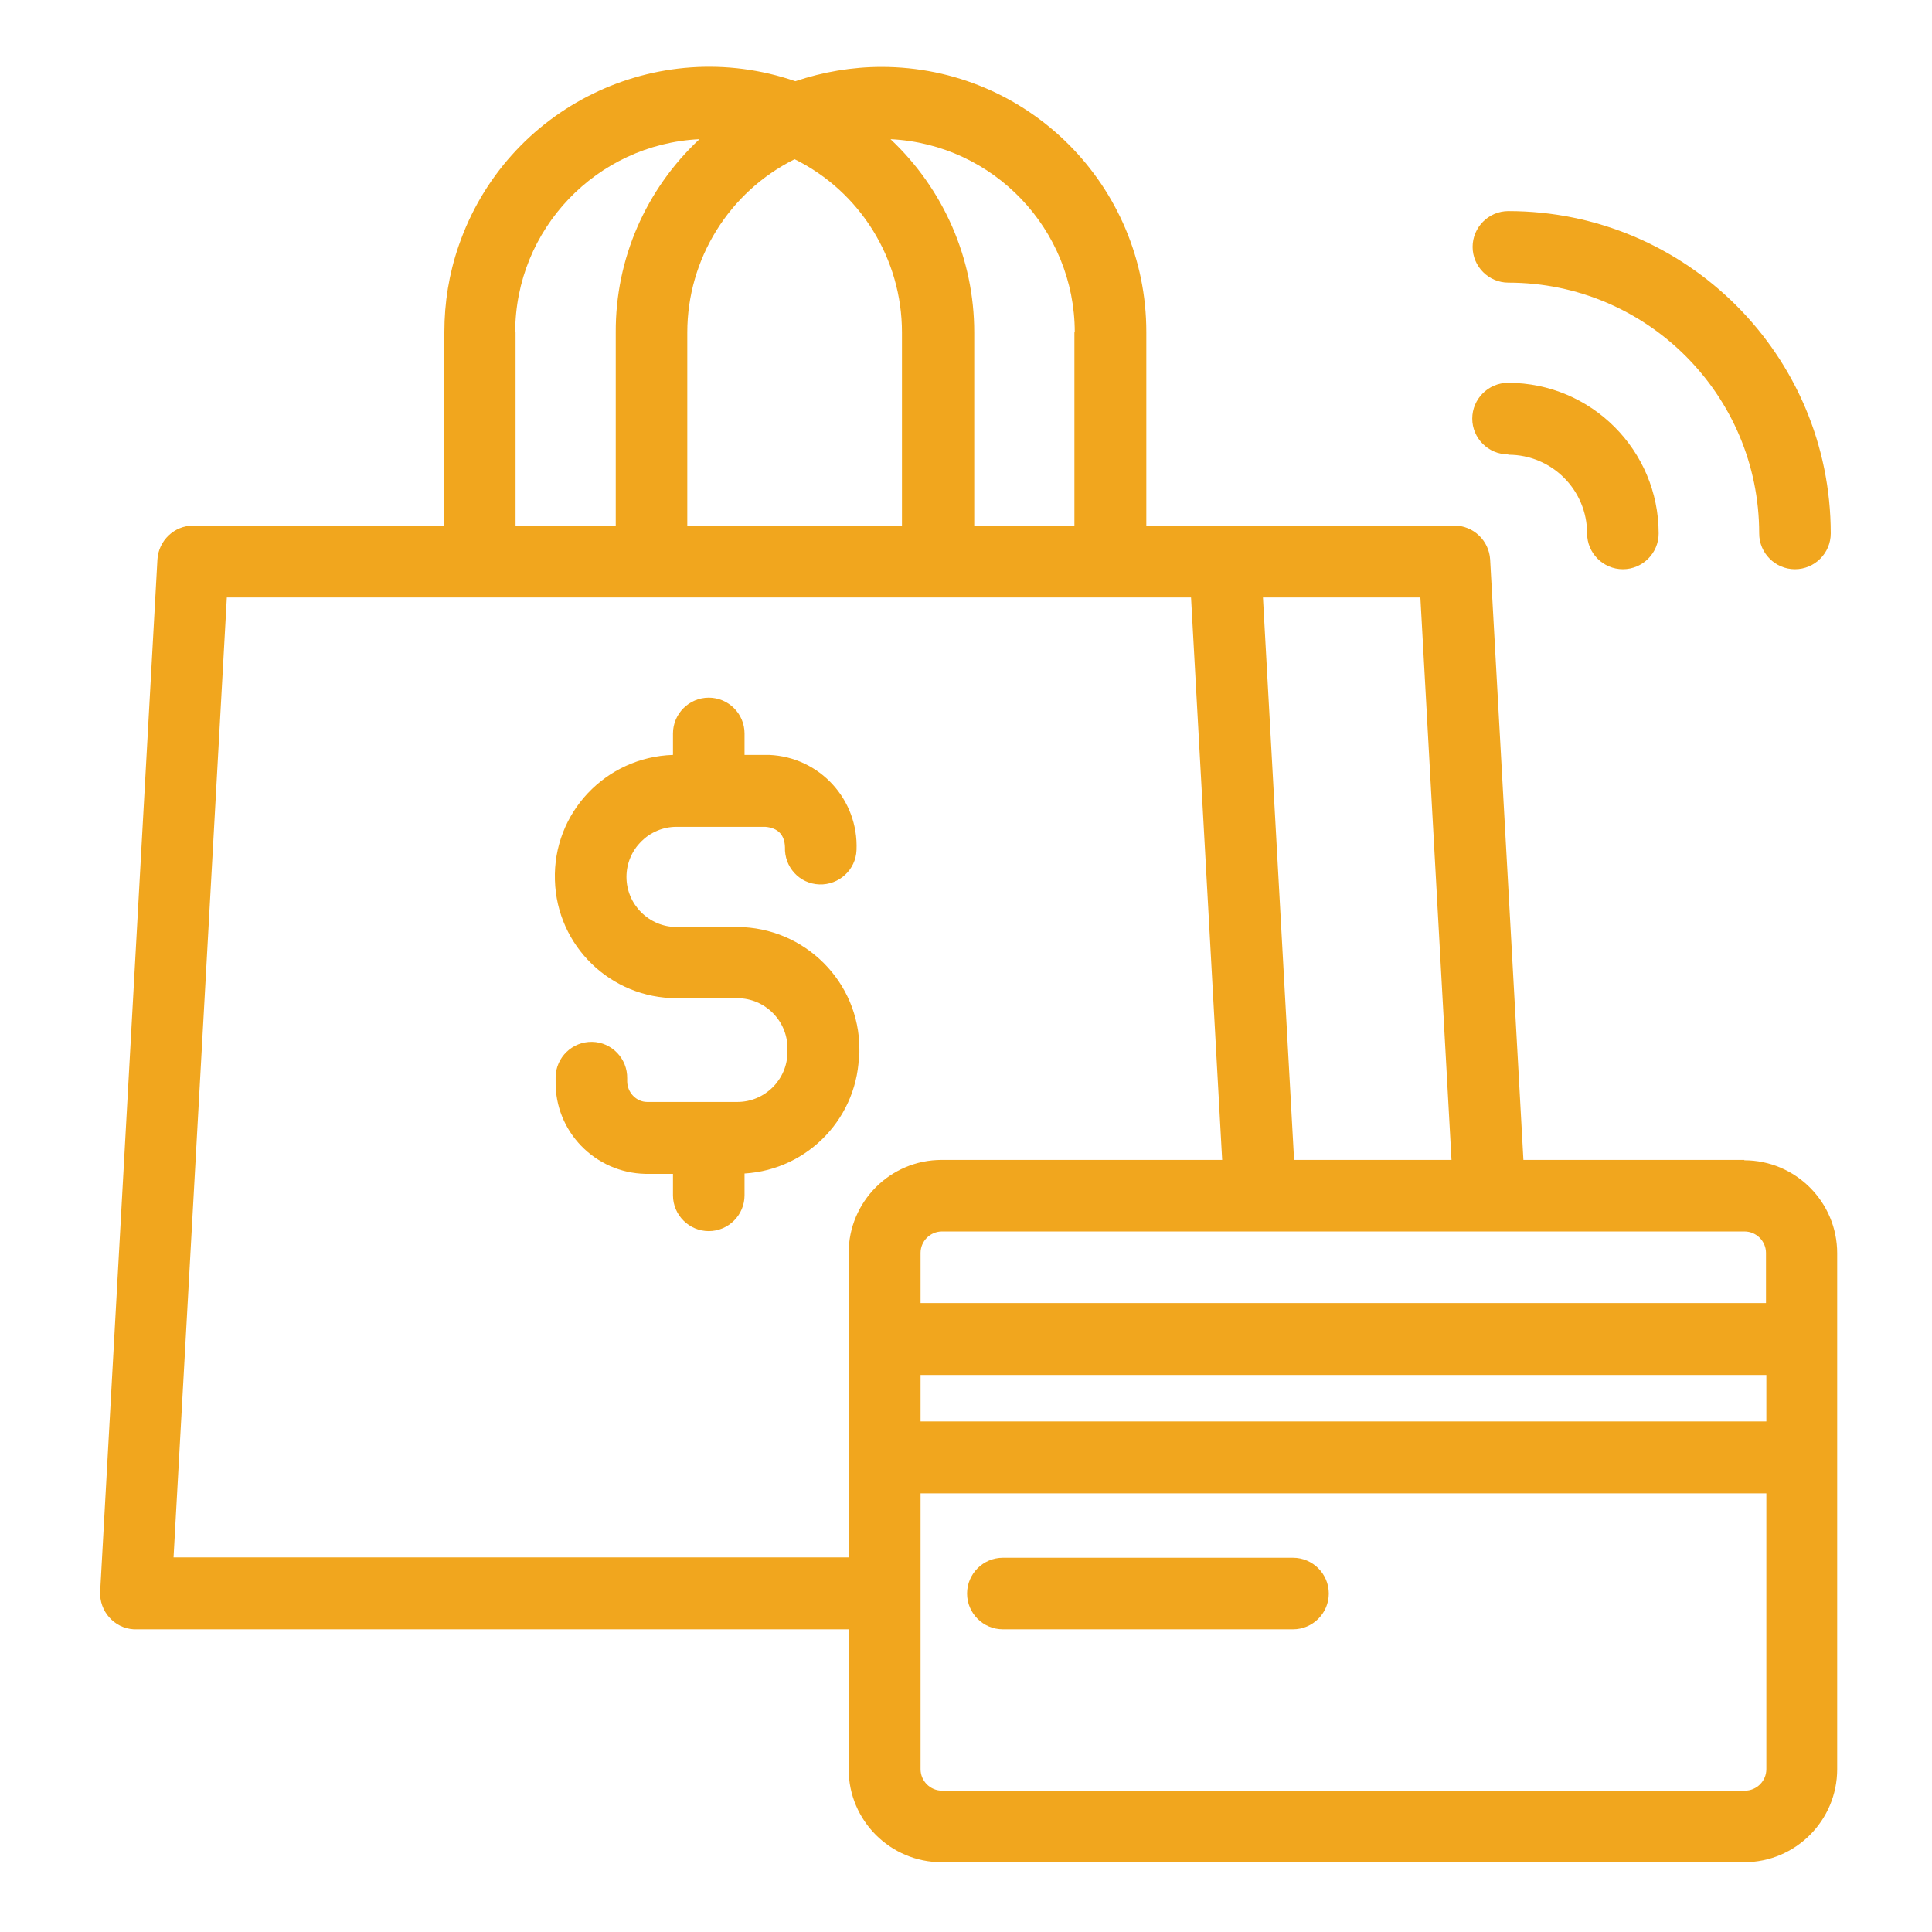
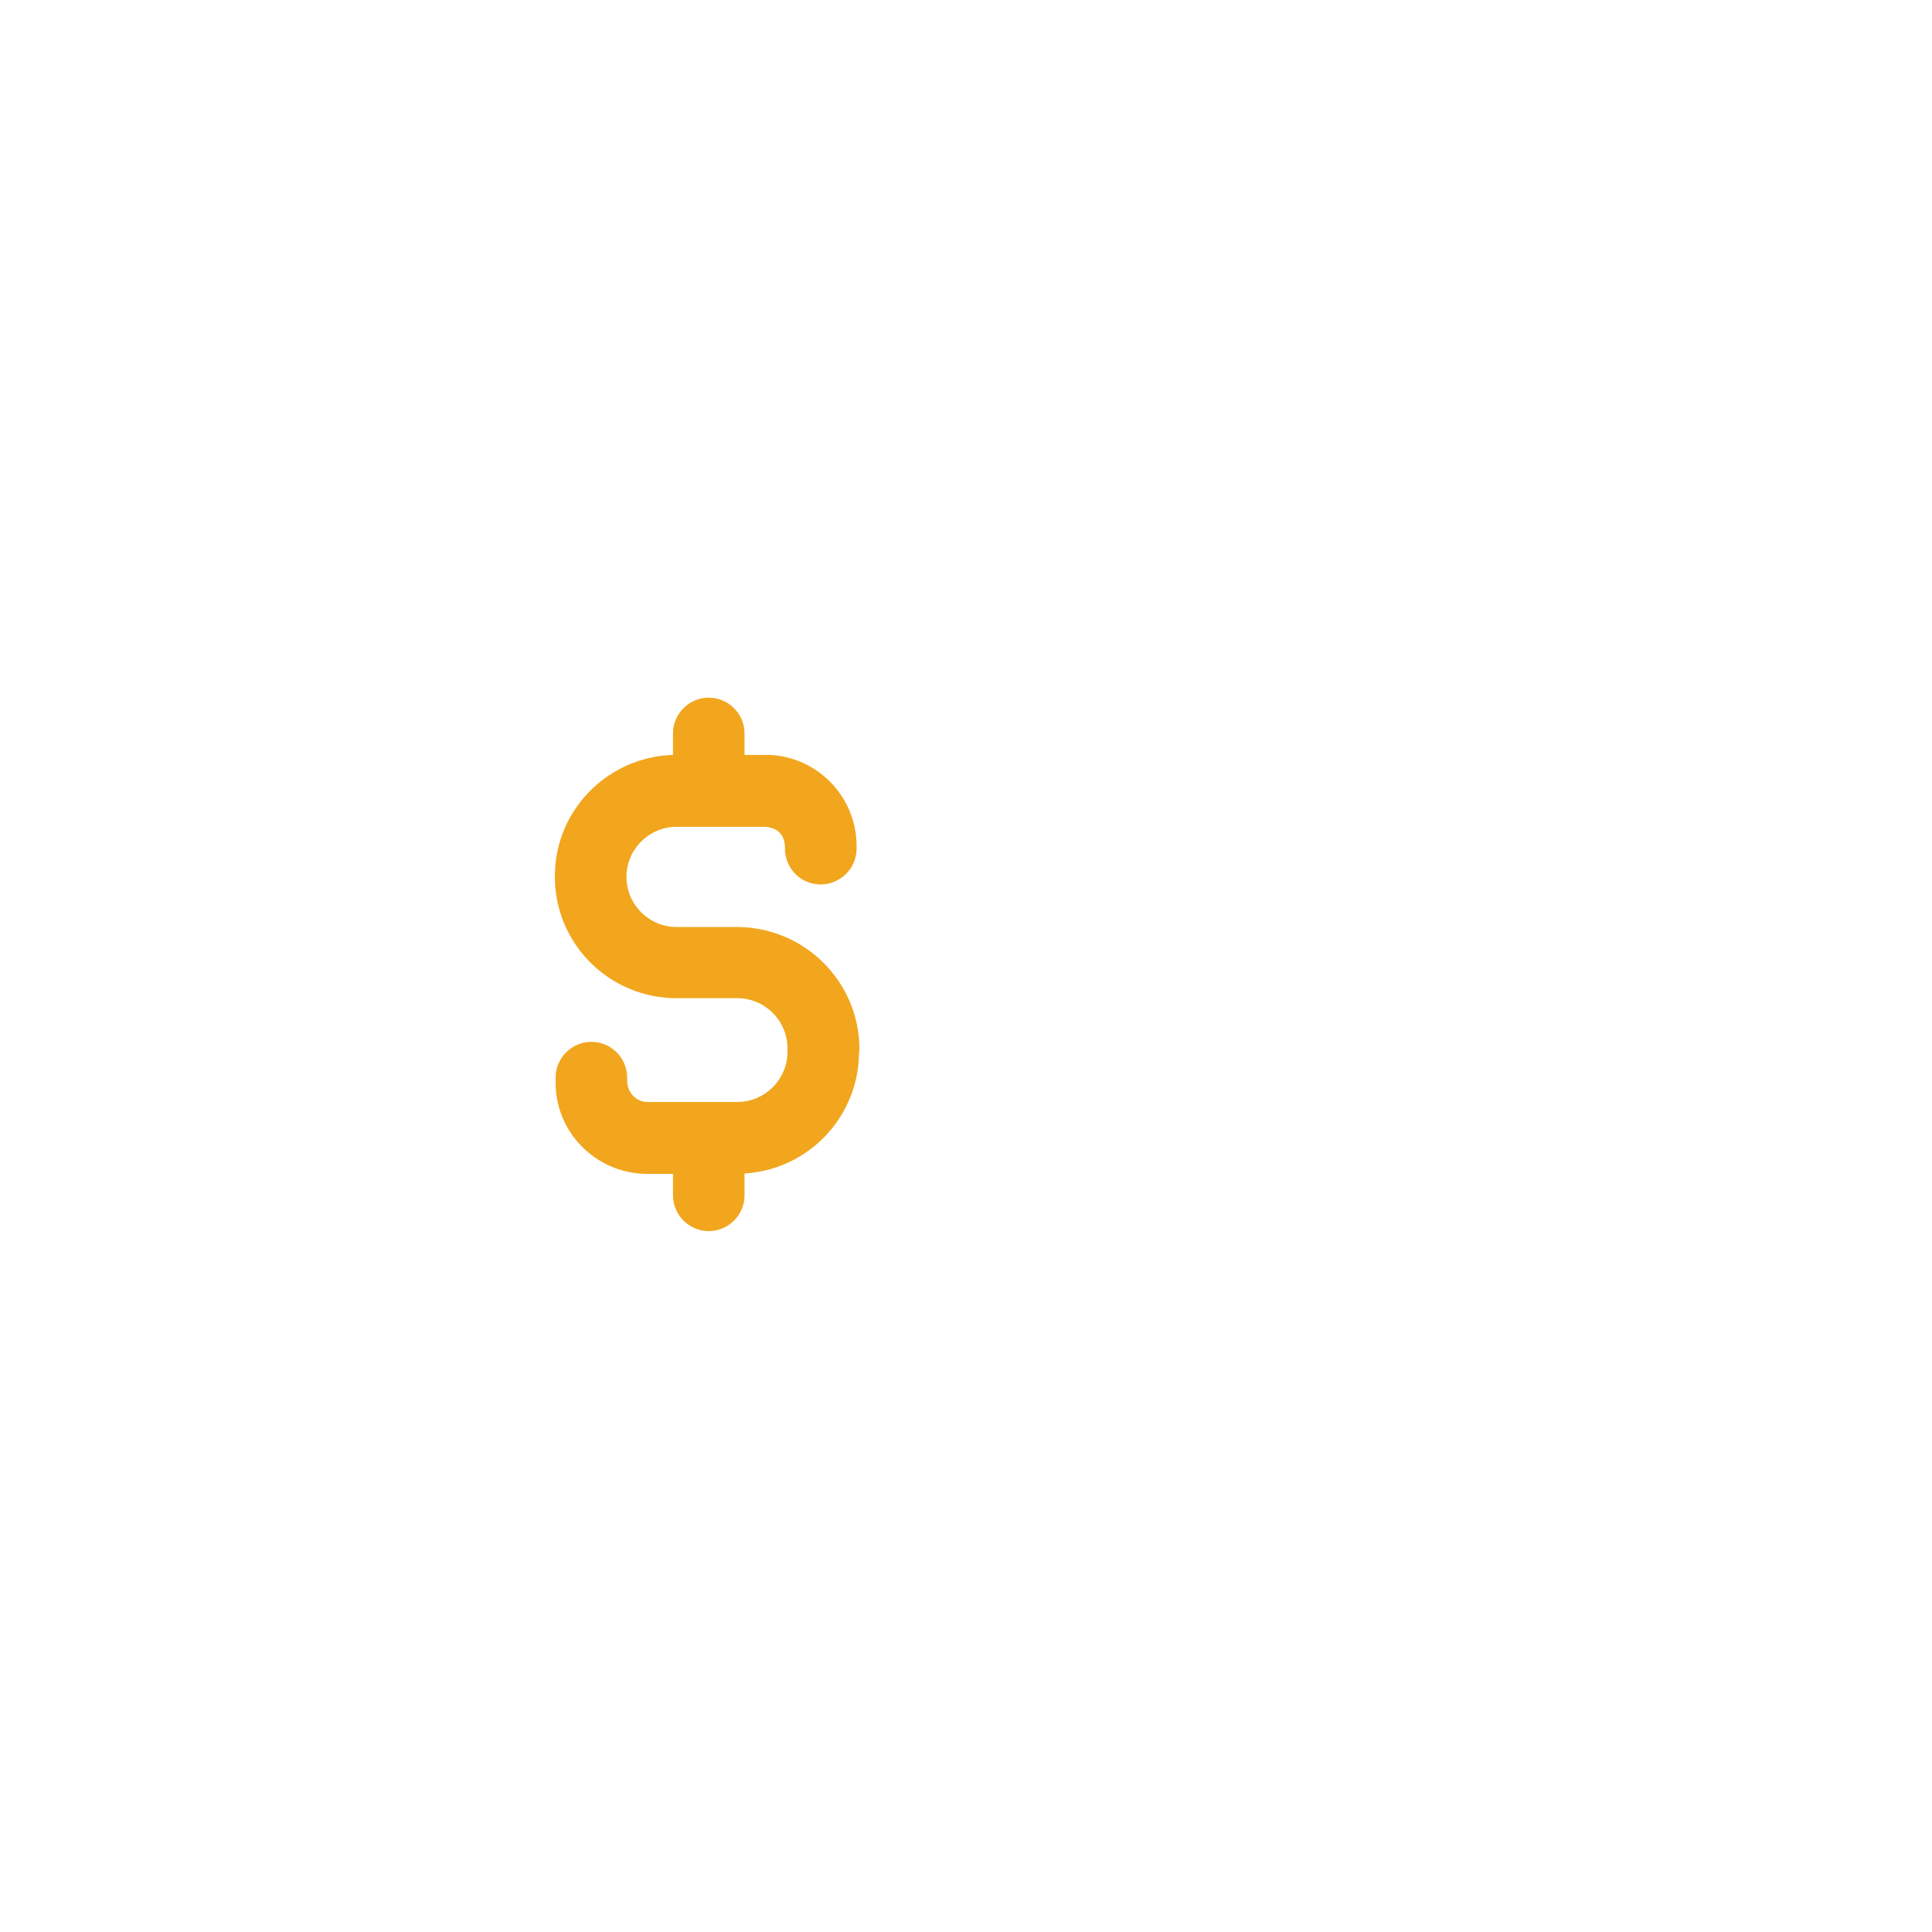
<svg xmlns="http://www.w3.org/2000/svg" id="a" viewBox="0 0 54 54">
  <defs>
    <style>.d{fill:#f1a61e;}</style>
  </defs>
  <g id="b">
    <g id="c">
      <path class="d" d="M24.02,29.42v-.1c0-1.88-1.53-3.4-3.41-3.41h-1.7c-.77,0-1.4-.63-1.4-1.4s.63-1.4,1.4-1.4h2.48c.35,.03,.54,.22,.55,.57-.02,.55,.4,1.02,.96,1.04,.55,.02,1.02-.41,1.04-.96,.06-1.41-1.03-2.6-2.44-2.66-.04,0-.07,0-.11,0h-.58v-.6c0-.55-.45-1-1-1s-1,.45-1,1v.6c-1.88,.06-3.36,1.62-3.3,3.5,.05,1.84,1.56,3.3,3.4,3.3h1.7c.77,0,1.4,.63,1.4,1.4v.1c0,.77-.63,1.4-1.4,1.4h-2.52c-.31,0-.56-.27-.56-.58,0-.03,0-.06,0-.08,.01-.55-.43-1.01-.98-1.02-.55-.01-1.01,.43-1.02,.98v.11c-.03,1.41,1.1,2.57,2.51,2.6h.77v.6c0,.55,.45,1,1,1s1-.45,1-1v-.61c1.8-.11,3.2-1.6,3.2-3.4Z" />
-       <path class="d" d="M42.16,12.71c1.22,0,2.2,.99,2.2,2.2,0,.55,.45,1,1,1s1-.45,1-1c0-2.32-1.88-4.21-4.21-4.21-.55,0-1,.45-1,1s.45,1,1,1Z" />
-       <path class="d" d="M42.16,7.9c3.87,0,7.01,3.14,7.01,7.01,0,.55,.45,1,1,1s1-.45,1-1c0-4.98-4.04-9.01-9.01-9.01-.55,0-1,.45-1,1s.45,1,1,1Z" />
-       <path class="d" d="M48.76,32.42h-6.18l-.93-16.78c-.03-.53-.47-.95-1-.95h-8.61v-5.41c0-4.09-3.31-7.41-7.4-7.41-.82,0-1.64,.14-2.41,.4-3.87-1.33-8.08,.73-9.41,4.6-.27,.78-.4,1.59-.4,2.41v5.41H5.4c-.53,0-.97,.42-1,.95l-1.6,28.84c-.03,.55,.39,1.03,.94,1.06,.02,0,.04,0,.06,0H23.72v3.91c0,1.44,1.17,2.6,2.6,2.6h22.43c1.44,0,2.6-1.17,2.6-2.6v-14.42c0-1.44-1.17-2.6-2.6-2.6Zm.6,2.6v1.4H25.73v-1.4c0-.33,.27-.6,.6-.6h22.43c.33,0,.6,.27,.6,.6Zm0,4.71H25.73v-1.3h23.64v1.3Zm-8.79-7.31h-4.4l-.87-15.72h4.4l.87,15.72ZM30.03,9.29v5.41h-2.8v-5.41c0-2.05-.85-4-2.34-5.4,2.88,.14,5.15,2.52,5.15,5.4Zm-10.82,5.41v-5.41c0-2.05,1.17-3.93,3-4.84,1.84,.91,3,2.79,3,4.84v5.41h-6.01Zm-4.81-5.41c0-2.88,2.27-5.26,5.15-5.4-1.5,1.4-2.35,3.35-2.34,5.4v5.41h-2.8v-5.41ZM4.85,43.54l1.49-26.84h26.95l.87,15.72h-7.84c-1.44,0-2.6,1.17-2.6,2.6v8.51H4.85Zm43.91,6.51H26.33c-.33,0-.6-.27-.6-.6v-7.71h23.64v7.71c0,.33-.27,.6-.6,.6Z" />
-       <path class="d" d="M36.14,43.54h-8.11c-.55,0-1,.45-1,1s.45,1,1,1h8.11c.55,0,1-.45,1-1s-.45-1-1-1Z" />
    </g>
  </g>
</svg>